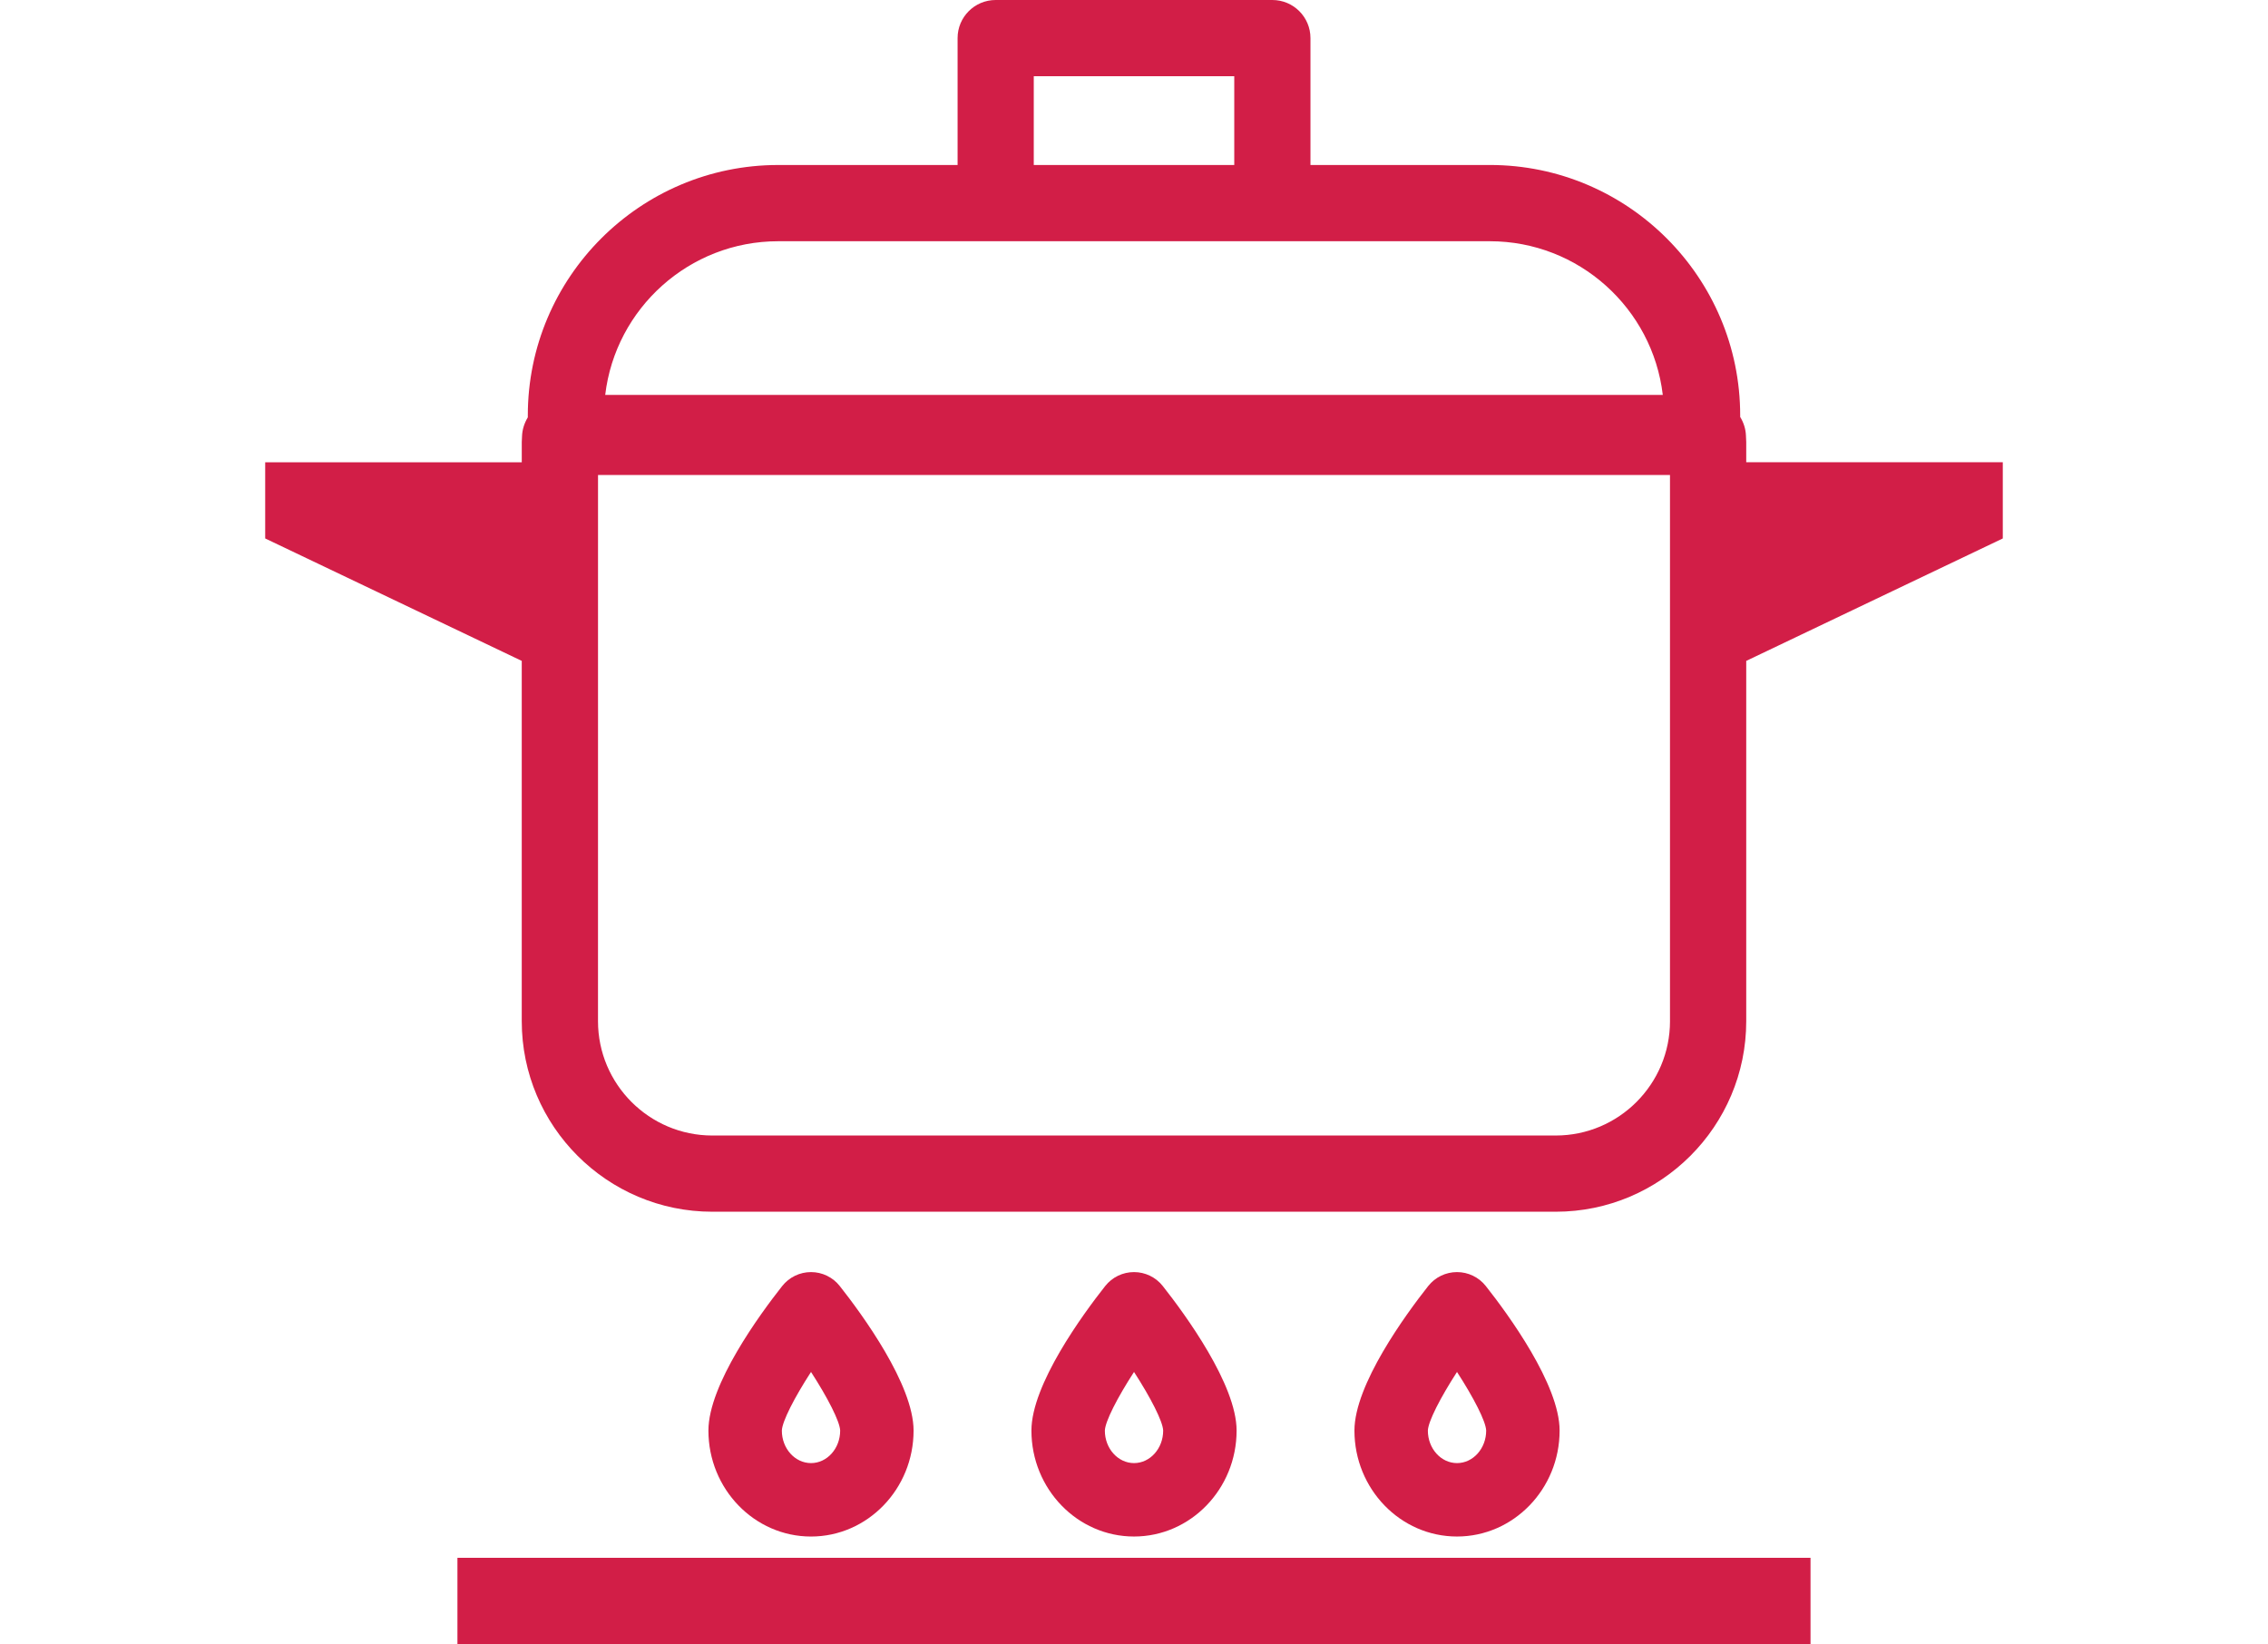
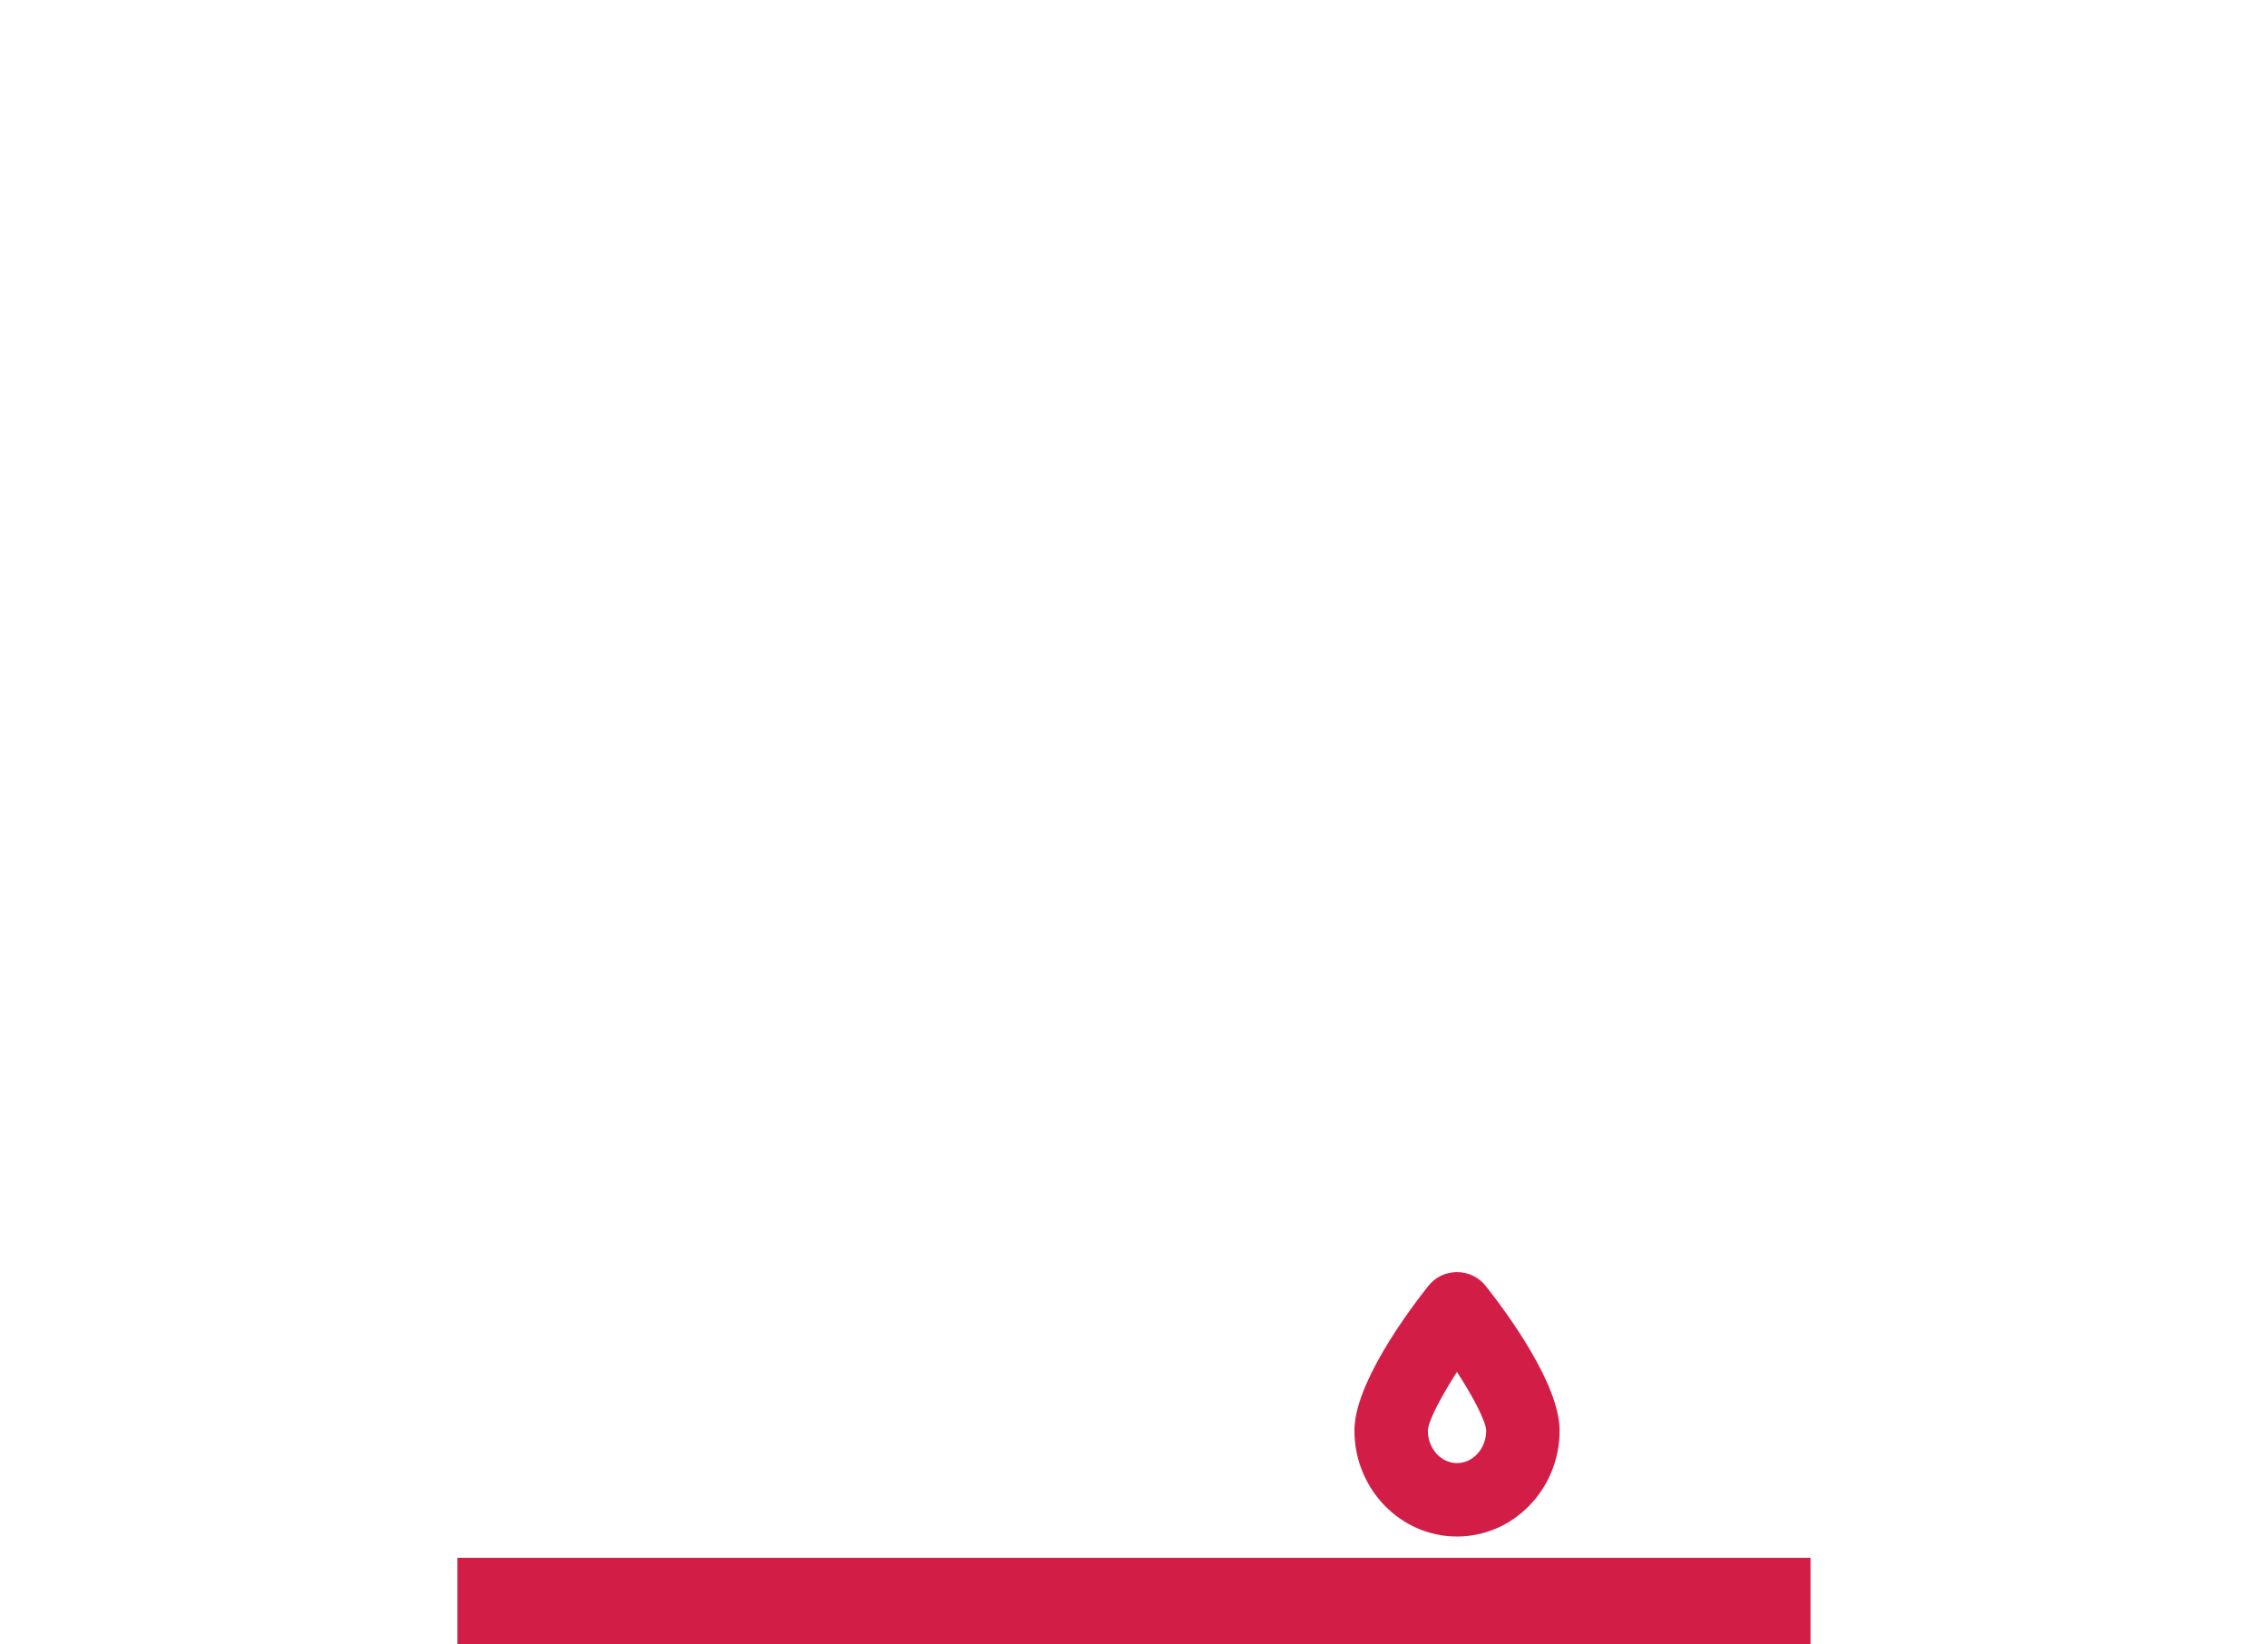
<svg xmlns="http://www.w3.org/2000/svg" version="1.1" id="Livello_1" x="0px" y="0px" width="155.301px" height="112.584px" viewBox="0 0 155.301 112.584" enable-background="new 0 0 155.301 112.584" xml:space="preserve">
  <g>
-     <path fill="#D21E47" d="M53.537,97.952c0.021-0.628,0.849-2.245,1.997-4.017c1.145,1.771,1.973,3.387,1.996,4.014   c0,1.228-0.896,2.227-1.996,2.227C54.433,100.176,53.537,99.177,53.537,97.952 M62.557,97.949c0-3.152-3.533-7.97-5.052-9.893   c-0.476-0.606-1.202-0.958-1.971-0.958c-0.771,0-1.498,0.352-1.975,0.958c-1.519,1.923-5.05,6.74-5.05,9.893   c0,3.999,3.149,7.255,7.024,7.255C59.405,105.204,62.557,101.948,62.557,97.949" />
-     <path fill="#D21E47" d="M75.655,97.952c0.021-0.628,0.849-2.245,1.997-4.017c1.145,1.771,1.973,3.387,1.996,4.014   c0,1.228-0.896,2.227-1.996,2.227C76.551,100.176,75.655,99.177,75.655,97.952 M84.676,97.949c0-3.152-3.534-7.97-5.053-9.894   c-0.477-0.605-1.202-0.957-1.971-0.957c-0.772,0-1.498,0.352-1.975,0.957c-1.519,1.924-5.05,6.741-5.05,9.894   c0,3.999,3.149,7.254,7.024,7.254C81.523,105.203,84.676,101.948,84.676,97.949" />
    <path fill="#D21E47" d="M97.773,97.952c0.021-0.628,0.85-2.245,1.995-4.017c1.146,1.771,1.976,3.387,1.998,4.014   c0,1.228-0.896,2.227-1.998,2.227C98.668,100.176,97.773,99.177,97.773,97.952 M106.794,97.949c0-3.152-3.532-7.97-5.052-9.894   c-0.478-0.605-1.202-0.957-1.974-0.957c-0.771,0-1.497,0.352-1.973,0.957c-1.519,1.924-5.05,6.741-5.05,9.894   c0,3.999,3.15,7.254,7.022,7.254C103.642,105.203,106.794,101.948,106.794,97.949" />
    <rect x="31.323" y="106.661" fill="#D21E47" width="92.652" height="6.032" />
-     <path fill="#D21E47" d="M114.353,69.919c0,4.315-3.509,7.828-7.825,7.828H48.776c-4.316,0-7.828-3.513-7.828-7.828L40.95,32.52   h73.402V69.919z M53.287,16.517h48.73c6.1,0,11.144,4.604,11.842,10.52H41.442C42.142,21.12,47.187,16.517,53.287,16.517    M70.787,5.218h13.729v6.079H70.787V5.218z M119.573,31.65v-1.392c0-0.132-0.007-0.26-0.02-0.44   c-0.019-0.467-0.165-0.897-0.394-1.27v-0.107c0-9.452-7.69-17.145-17.143-17.145H89.734V2.607c0-1.44-1.169-2.607-2.609-2.607   H68.178c-1.44,0-2.607,1.167-2.607,2.607v8.689l-12.283,0.001c-9.454,0-17.146,7.691-17.146,17.144v0.135   c-0.233,0.384-0.381,0.825-0.396,1.298c-0.01,0.128-0.018,0.256-0.018,0.385v1.392H18.159v5.216l17.568,8.383v24.67   c0,7.193,5.854,13.045,13.049,13.045h57.751c7.193,0,13.046-5.852,13.046-13.045v-24.67l17.568-8.383V31.65H119.573z" />
  </g>
</svg>